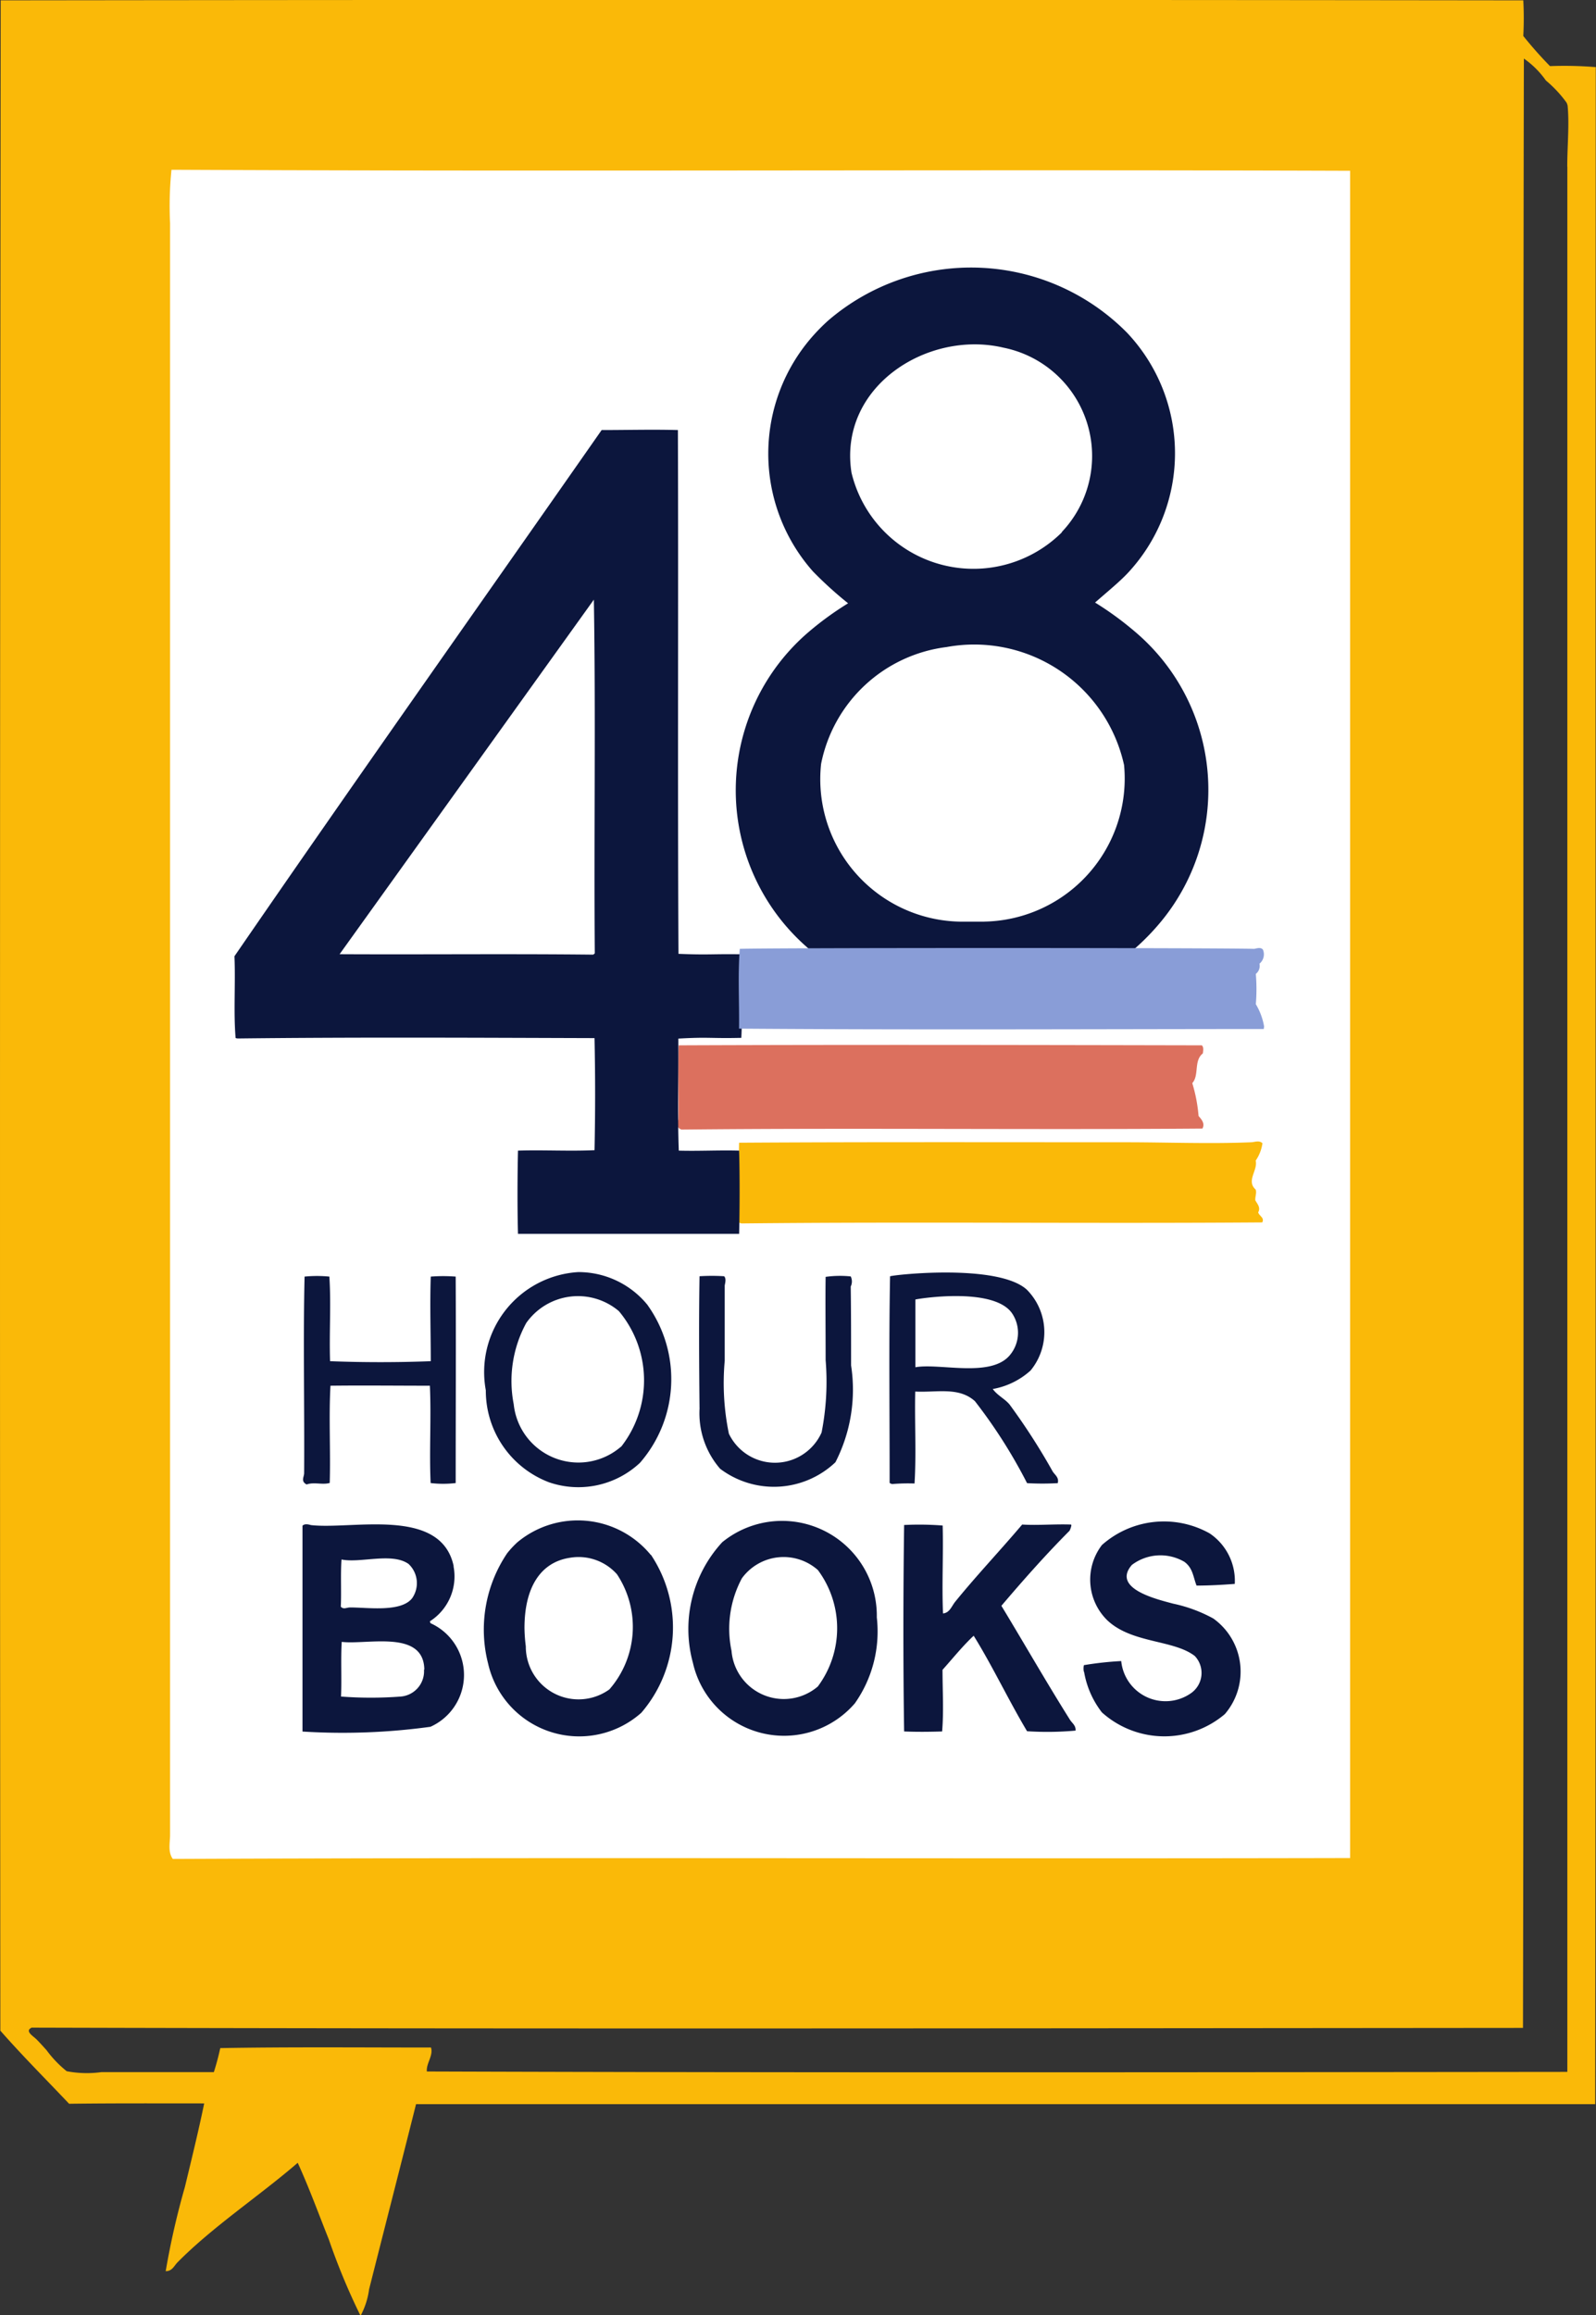
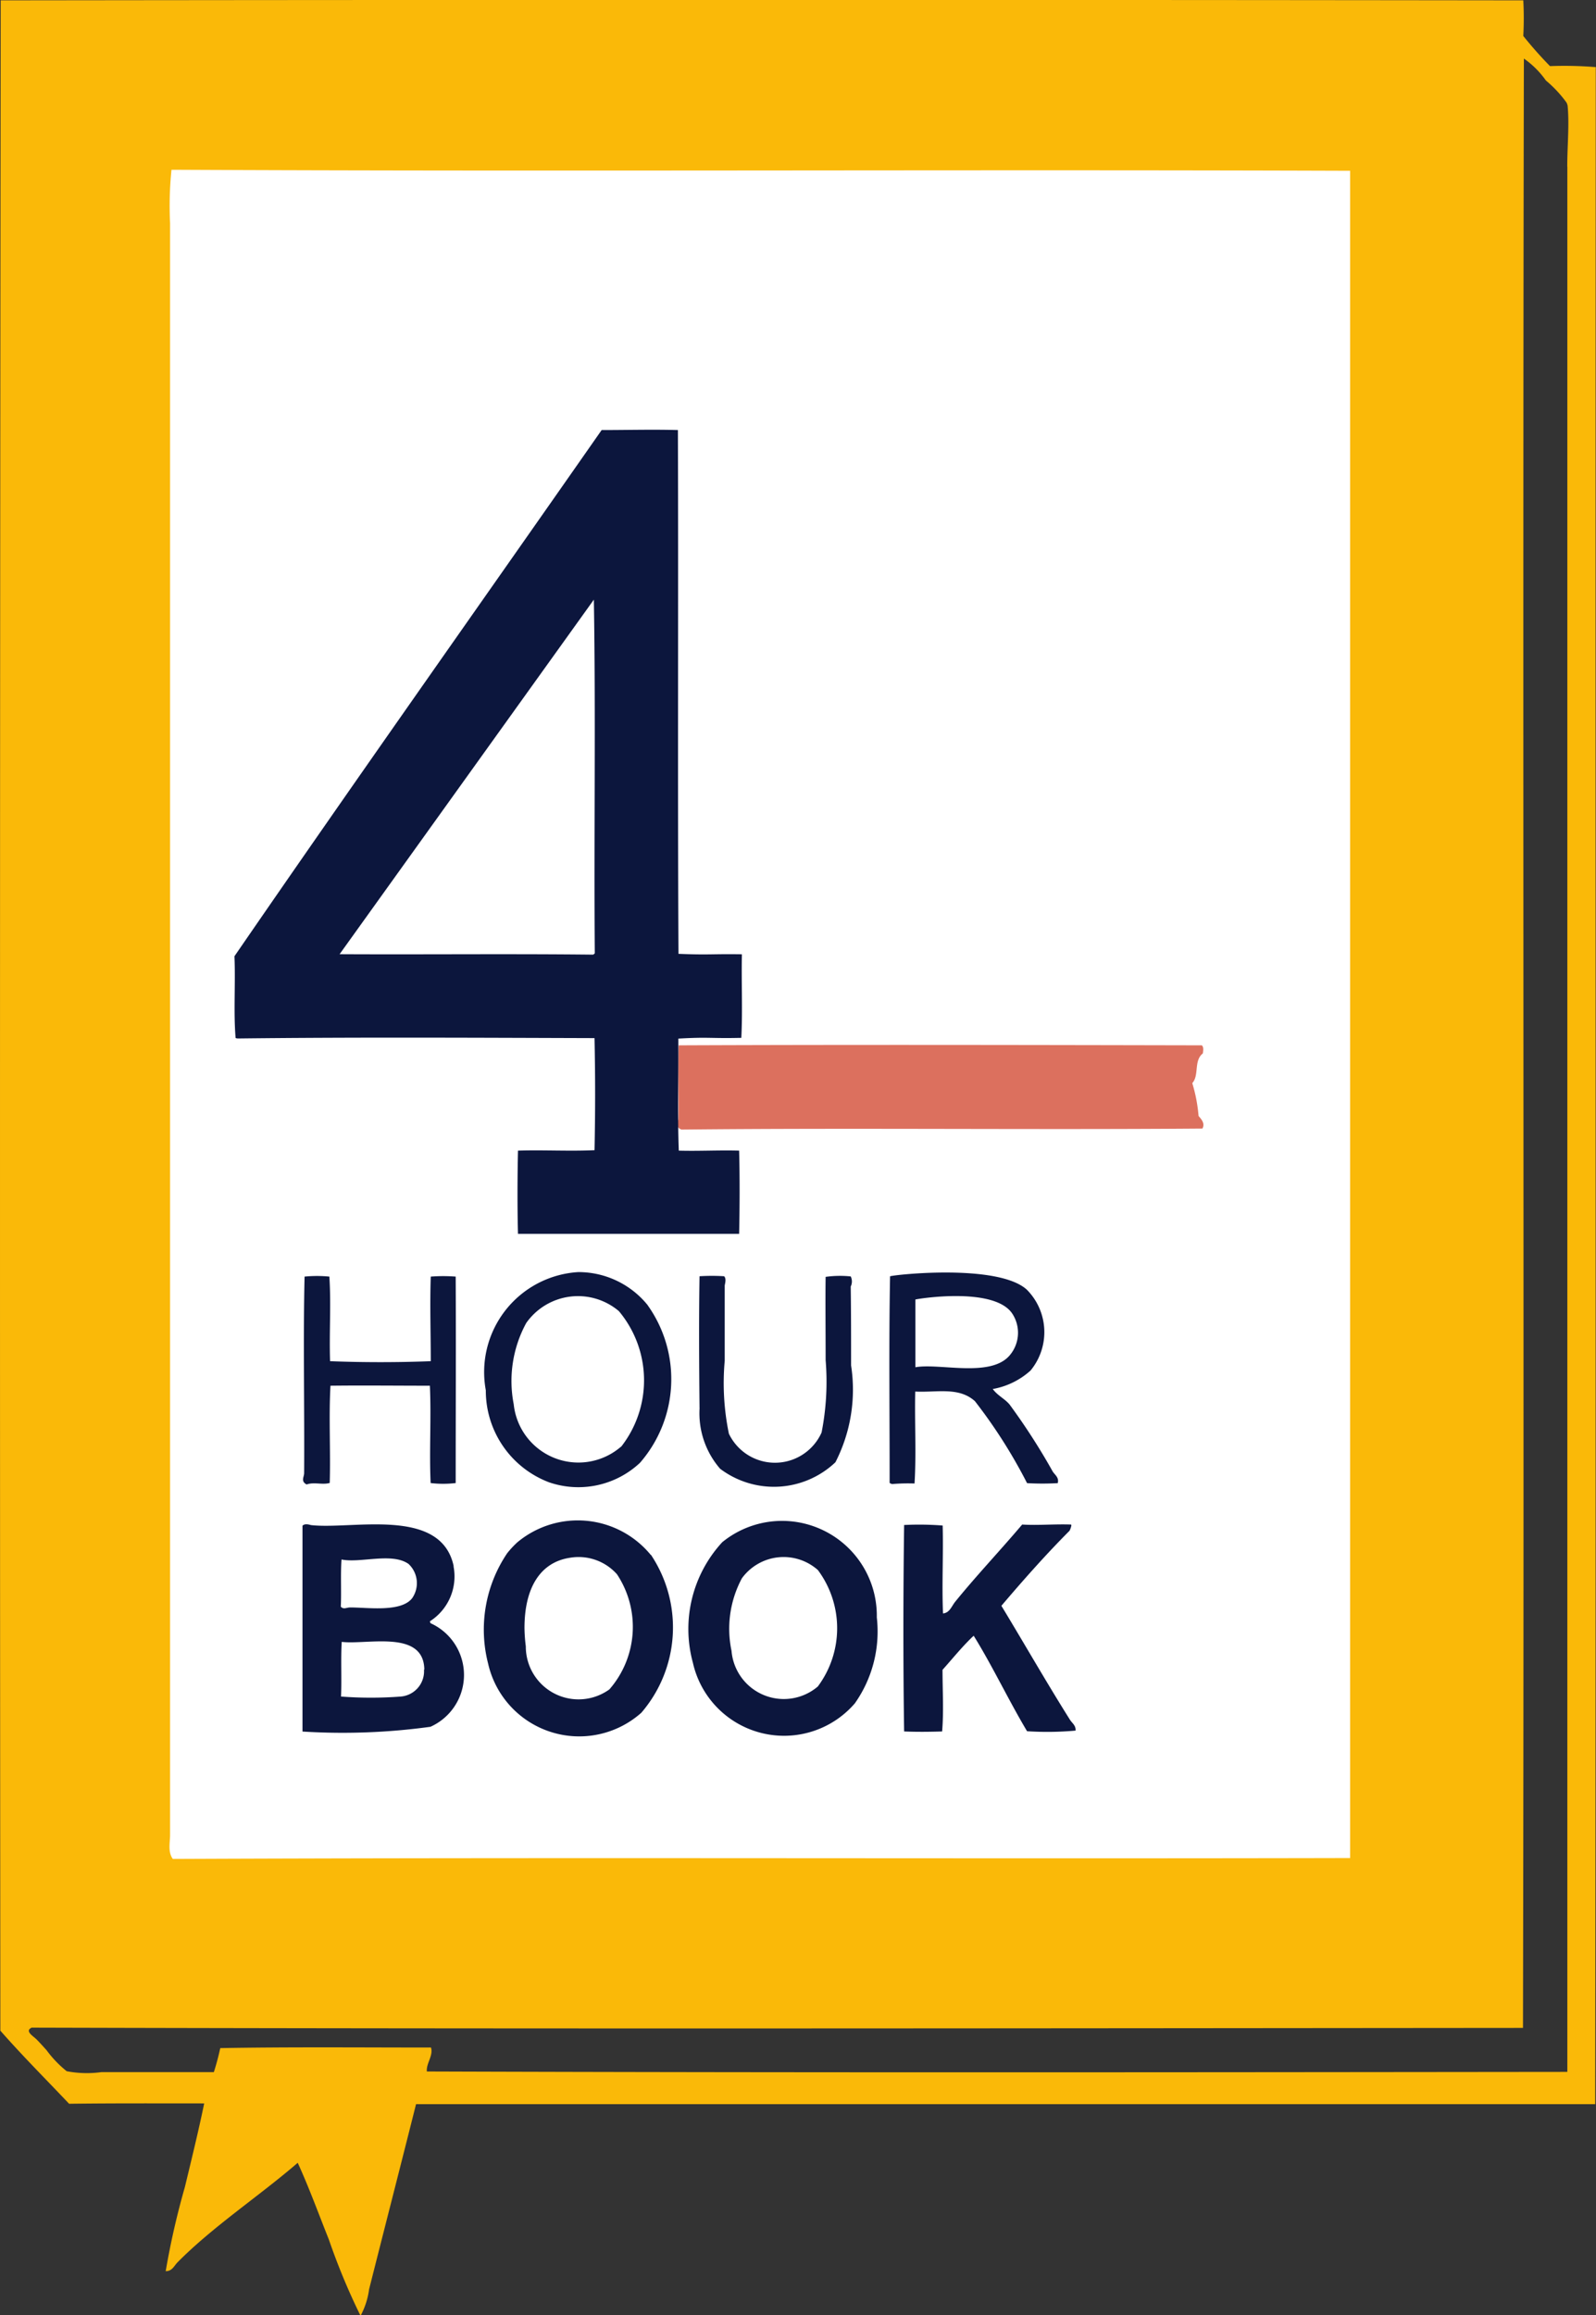
<svg xmlns="http://www.w3.org/2000/svg" width="35.868" height="52" viewBox="0 0 35.868 52">
  <rect x="0" y="0" width="35.868" height="52" fill="#333333" stroke="none" />
  <g id="_48_Hour_Books_Logo" data-name="48 Hour Books Logo" transform="translate(-36.318 -23.998)">
    <path id="Path_34603" data-name="Path 34603" d="M38.576,32.95,38.12,76.814l1.253-.34H71.728l-.115-42.843.191-.681Z" transform="translate(-1.568 -7.787)" fill="#fff" />
    <path id="Path_34604" data-name="Path 34604" d="M72.186,25.506a8.671,8.671,0,0,0-1.034-.023,8.961,8.961,0,0,1-.6-.677,7.558,7.558,0,0,0,0-.8c-11.386-.014-22.825-.014-34.218,0q-.027,22.781-.008,45.6c.493.562,1.032,1.1,1.545,1.642,1.006-.013,2.033-.008,3.036-.008-.128.621-.282,1.247-.434,1.878a17.545,17.545,0,0,0-.431,1.89c.147,0,.187-.119.267-.2.8-.808,1.834-1.487,2.7-2.234.255.557.467,1.141.7,1.724A14.779,14.779,0,0,0,44.416,76h.01a1.736,1.736,0,0,0,.187-.585c.354-1.4.715-2.805,1.055-4.158h26.5c.02-15.225,0-30.5.013-45.739ZM66.654,65.729c-8.806.02-17.638-.018-26.452.02-.116-.156-.062-.369-.062-.538V29.005a7.943,7.943,0,0,1,.032-1.194c8.816.043,17.679-.008,26.488.023V65.729Zm4.888-37.987v42.79c-8.524.009-17.113.02-25.631-.009-.018-.184.149-.353.093-.538-1.553,0-3.188-.015-4.736.013a5.576,5.576,0,0,1-.144.539H38.6a2.416,2.416,0,0,1-.783-.02,2.507,2.507,0,0,1-.454-.474c-.065-.071-.147-.164-.224-.241s-.272-.185-.11-.264c11.168.031,22.361.015,33.516.006.031-14.727-.01-29.5.02-44.231a2.017,2.017,0,0,1,.495.493,2.739,2.739,0,0,1,.463.495.317.317,0,0,1,.025.069c.041.43-.008.909-.008,1.371Z" fill="#fab908" />
    <path id="Path_34605" data-name="Path 34605" d="M199.656,293.1a.426.426,0,0,1-.042.122c-.533.534-1.05,1.119-1.531,1.685.512.844,1.017,1.727,1.537,2.553.052.085.138.13.13.25a7.049,7.049,0,0,1-1.09.014c-.414-.693-.781-1.471-1.2-2.145-.246.23-.471.51-.7.766,0,.457.029.941-.009,1.384-.275.009-.578.012-.854,0-.023-1.522-.021-3.117,0-4.637a6.844,6.844,0,0,1,.866.012c.018.651-.02,1.326.008,1.974.148-.012.191-.158.272-.26.471-.581.983-1.119,1.507-1.736.362.022.734-.014,1.1,0" transform="translate(-139.26 -234.843)" fill="#0c163d" />
    <path id="Path_34606" data-name="Path 34606" d="M93.149,293.971c-.285-1.344-2.277-.816-3.208-.923-.06-.017-.138-.036-.19.014v4.623a14.458,14.458,0,0,0,2.876-.107,1.275,1.275,0,0,0,0-2.327l-.013-.042a1.194,1.194,0,0,0,.531-1.238Zm-.927.711c-.245.333-1.009.214-1.4.216-.082,0-.147.051-.21-.017.016-.341-.008-.723.016-1.06.427.087,1.132-.165,1.507.1A.591.591,0,0,1,92.221,294.682Zm.26,1.612a.57.57,0,0,1-.521.605,8.893,8.893,0,0,1-1.344,0c.018-.391-.008-.837.016-1.228.566.07,1.843-.283,1.856.622Z" transform="translate(-46.635 -234.797)" fill="#0c163d" />
-     <path id="Path_34607" data-name="Path 34607" d="M227.723,295.943a2.044,2.044,0,0,0,.4.912,2.1,2.1,0,0,0,2.764.039,1.465,1.465,0,0,0-.26-2.147,3.284,3.284,0,0,0-.9-.333c-.374-.1-1.388-.34-.93-.87a1.065,1.065,0,0,1,1.182-.069c.191.142.194.333.272.533.277,0,.582-.017.859-.038a1.284,1.284,0,0,0-.564-1.134,2.1,2.1,0,0,0-2.421.26,1.277,1.277,0,0,0,.122,1.693c.553.521,1.486.431,1.964.8a.554.554,0,0,1-.09.839,1,1,0,0,1-1.563-.725,7.4,7.4,0,0,0-.839.092.37.37,0,0,0,0,.151Z" transform="translate(-167.042 -234.398)" fill="#0c163d" />
    <path id="Path_34608" data-name="Path 34608" d="M162.385,294.676a2.129,2.129,0,0,0-3.473-1.694,2.873,2.873,0,0,0-.66,2.708,2.1,2.1,0,0,0,3.64.911,2.8,2.8,0,0,0,.493-1.931Zm-1.324,1.546a1.179,1.179,0,0,1-1.941-.8,2.4,2.4,0,0,1,.233-1.629,1.16,1.16,0,0,1,1.708-.185,2.189,2.189,0,0,1,0,2.613Z" transform="translate(-106.362 -234.347)" fill="#0c163d" />
    <path id="Path_34609" data-name="Path 34609" d="M125.732,293.123a2.122,2.122,0,0,0-2.995-.286,2.082,2.082,0,0,0-.233.25,3.063,3.063,0,0,0-.428,2.474,2.1,2.1,0,0,0,3.444,1.107,2.936,2.936,0,0,0,.217-3.546Zm-.932,3.022a1.185,1.185,0,0,1-1.876-.967,3.6,3.6,0,0,1-.03-.413c0-.9.352-1.477,1.022-1.578a1.154,1.154,0,0,1,1.057.371A2.136,2.136,0,0,1,124.8,296.146Z" transform="translate(-74.789 -234.202)" fill="#0c163d" />
    <path id="Path_34610" data-name="Path 34610" d="M196.154,251.568c-.108-.13-.27-.2-.378-.348a1.711,1.711,0,0,0,.849-.415,1.354,1.354,0,0,0-.083-1.816c-.651-.594-3.02-.333-3.074-.3-.029,1.525-.008,3.108-.01,4.64a.139.139,0,0,0,.06.025,4.368,4.368,0,0,1,.5-.012c.042-.667,0-1.392.016-2.065.482.025.977-.112,1.341.216a11.606,11.606,0,0,1,1.172,1.841,6.081,6.081,0,0,0,.689,0c.034-.124-.06-.182-.112-.26a14.505,14.505,0,0,0-.973-1.51Zm-2.117-.829V249.21c.021-.012,1.766-.3,2.177.316a.781.781,0,0,1-.036.911c-.414.547-1.591.194-2.141.294Z" transform="translate(-137.147 -196.025)" fill="#0c163d" />
    <path id="Path_34611" data-name="Path 34611" d="M159.815,252.165a1.9,1.9,0,0,0,.462,1.362,2.008,2.008,0,0,0,2.591-.146,3.574,3.574,0,0,0,.352-2.175c0-.615,0-1.218-.008-1.772a.26.26,0,0,0,0-.227,2.33,2.33,0,0,0-.564.01c-.008.494,0,1.164,0,1.87a5.911,5.911,0,0,1-.091,1.626,1.148,1.148,0,0,1-2.083.027,5.6,5.6,0,0,1-.094-1.637v-1.693c.013-.068.036-.154-.013-.207a4.357,4.357,0,0,0-.553,0c-.016.964-.01,1.979,0,2.96Z" transform="translate(-107.775 -196.541)" fill="#0c163d" />
    <path id="Path_34612" data-name="Path 34612" d="M89.923,253.914c.173-.06.352.013.521-.034.022-.712-.023-1.478.017-2.184.733-.009,1.5,0,2.234,0,.033.706-.016,1.479.017,2.186a2.392,2.392,0,0,0,.563,0c0-1.534.008-3.1,0-4.637a3.648,3.648,0,0,0-.56,0c-.022.611,0,1.284,0,1.9-.742.029-1.521.029-2.263,0-.021-.62.025-1.287-.016-1.9a2.843,2.843,0,0,0-.557,0c-.033,1.332,0,3.03-.01,4.413,0,.09-.085.185.063.26Z" transform="translate(-46.716 -196.575)" fill="#0c163d" />
    <path id="Path_34613" data-name="Path 34613" d="M125.7,249.283a2,2,0,0,0-1.563-.744,2.25,2.25,0,0,0-2.076,2.655,2.2,2.2,0,0,0,1.421,2.066,2.025,2.025,0,0,0,2.044-.438,2.862,2.862,0,0,0,.171-3.541Zm-.6,3.176a1.462,1.462,0,0,1-2.412-.953,2.722,2.722,0,0,1,.281-1.823,1.422,1.422,0,0,1,2.083-.267,2.419,2.419,0,0,1,.049,3.047Z" transform="translate(-74.825 -195.97)" fill="#0c163d" />
-     <path id="Path_34614" data-name="Path 34614" d="M167.921,227.044a.144.144,0,0,1-.074-.021c-.008-.585-.013-1.214,0-1.793,2.753-.018,5.825-.01,8.689-.01.941,0,1.889.039,2.813,0,.083,0,.181-.052.26.021a.912.912,0,0,1-.152.391c.051.225-.22.453,0,.651.026.079-.016.16-.008.242.047.083.124.161.064.27.023.081.148.12.091.225-3.879.029-7.8-.018-11.689.023Z" transform="translate(-114.919 -175.567)" fill="#fab908" />
    <path id="Path_34615" data-name="Path 34615" d="M157.007,210.077c-.13-.049-.062-.161-.06-.243.01-.508-.018-1.172.01-1.643,3.906-.016,7.851-.008,11.756,0,.047.044.029.124.023.181-.21.163-.077.49-.238.668a3.5,3.5,0,0,1,.141.737c.066.078.15.168.087.283-3.89.031-7.822-.018-11.719.023Z" transform="translate(-105.385 -160.715)" fill="#dc705e" />
    <path id="Path_34616" data-name="Path 34616" d="M88.2,112.308c-.71-.01-.72.018-1.423-.01-.021-3.906,0-7.855-.013-11.764-.561-.016-1.146,0-1.714,0-2.75,3.935-5.535,7.868-8.252,11.818.026.607-.023,1.258.026,1.837a.159.159,0,0,0,.056.01c2.665-.031,5.357-.016,8.01-.008.018.82.018,1.693,0,2.517-.556.026-1.159-.008-1.72.01-.013.6-.016,1.266,0,1.869h4.97c.013-.6.016-1.266,0-1.869-.443-.013-.912.013-1.356,0-.031-.818-.008-1.693-.01-2.516.7-.04.711,0,1.415-.017.031-.6,0-1.258.013-1.869Zm-3.3-.026a.244.244,0,0,1-.039.034c-1.893-.021-3.8,0-5.7-.01l5.714-7.963c.044,2.634,0,5.3.021,7.943Z" transform="translate(-35.211 -66.877)" fill="#0c163d" />
-     <path id="Path_34617" data-name="Path 34617" d="M175.675,85.994a.363.363,0,0,1-.2-.039c.066-.158.22-.2.354-.294a5.2,5.2,0,0,0,.771-.725,4.649,4.649,0,0,0-.505-6.614,7.185,7.185,0,0,0-.893-.651c.285-.249.566-.479.745-.673a3.94,3.94,0,0,0-.029-5.39,4.928,4.928,0,0,0-6.711-.273,4.322,4.322,0,0,0-.328.328,3.986,3.986,0,0,0-.016,5.31,8.678,8.678,0,0,0,.789.715,7.048,7.048,0,0,0-.875.634,4.679,4.679,0,0,0-.064,7.077,3.569,3.569,0,0,0,.521.391c.076.044.151.049.168.168-.745.034,7.262.023,6.276.036Zm-1.219-9.9a2.819,2.819,0,0,1-4.728-1.341c-.3-1.934,1.715-3.21,3.418-2.806a2.481,2.481,0,0,1,1.31,4.138Zm-1.746,8.744h-.54a3.2,3.2,0,0,1-3.125-3.543,3.289,3.289,0,0,1,2.818-2.624,3.448,3.448,0,0,1,3.991,2.65,3.214,3.214,0,0,1-3.137,3.516Z" transform="translate(-114.274 -40.14)" fill="#0c163d" />
-     <path id="Path_34618" data-name="Path 34618" d="M179.545,191.458a.273.273,0,0,0,.076-.314c-.047-.059-.13-.031-.194-.018-1-.025-10.808-.025-11.563,0-.046.57-.009,1.211-.017,1.792,3.906.03,7.874.01,11.792.008l.008-.057a1.444,1.444,0,0,0-.186-.5,4.083,4.083,0,0,0,0-.68.23.23,0,0,0,.081-.233Z" transform="translate(-114.92 -145.817)" fill="#899dd7" />
  </g>
</svg>